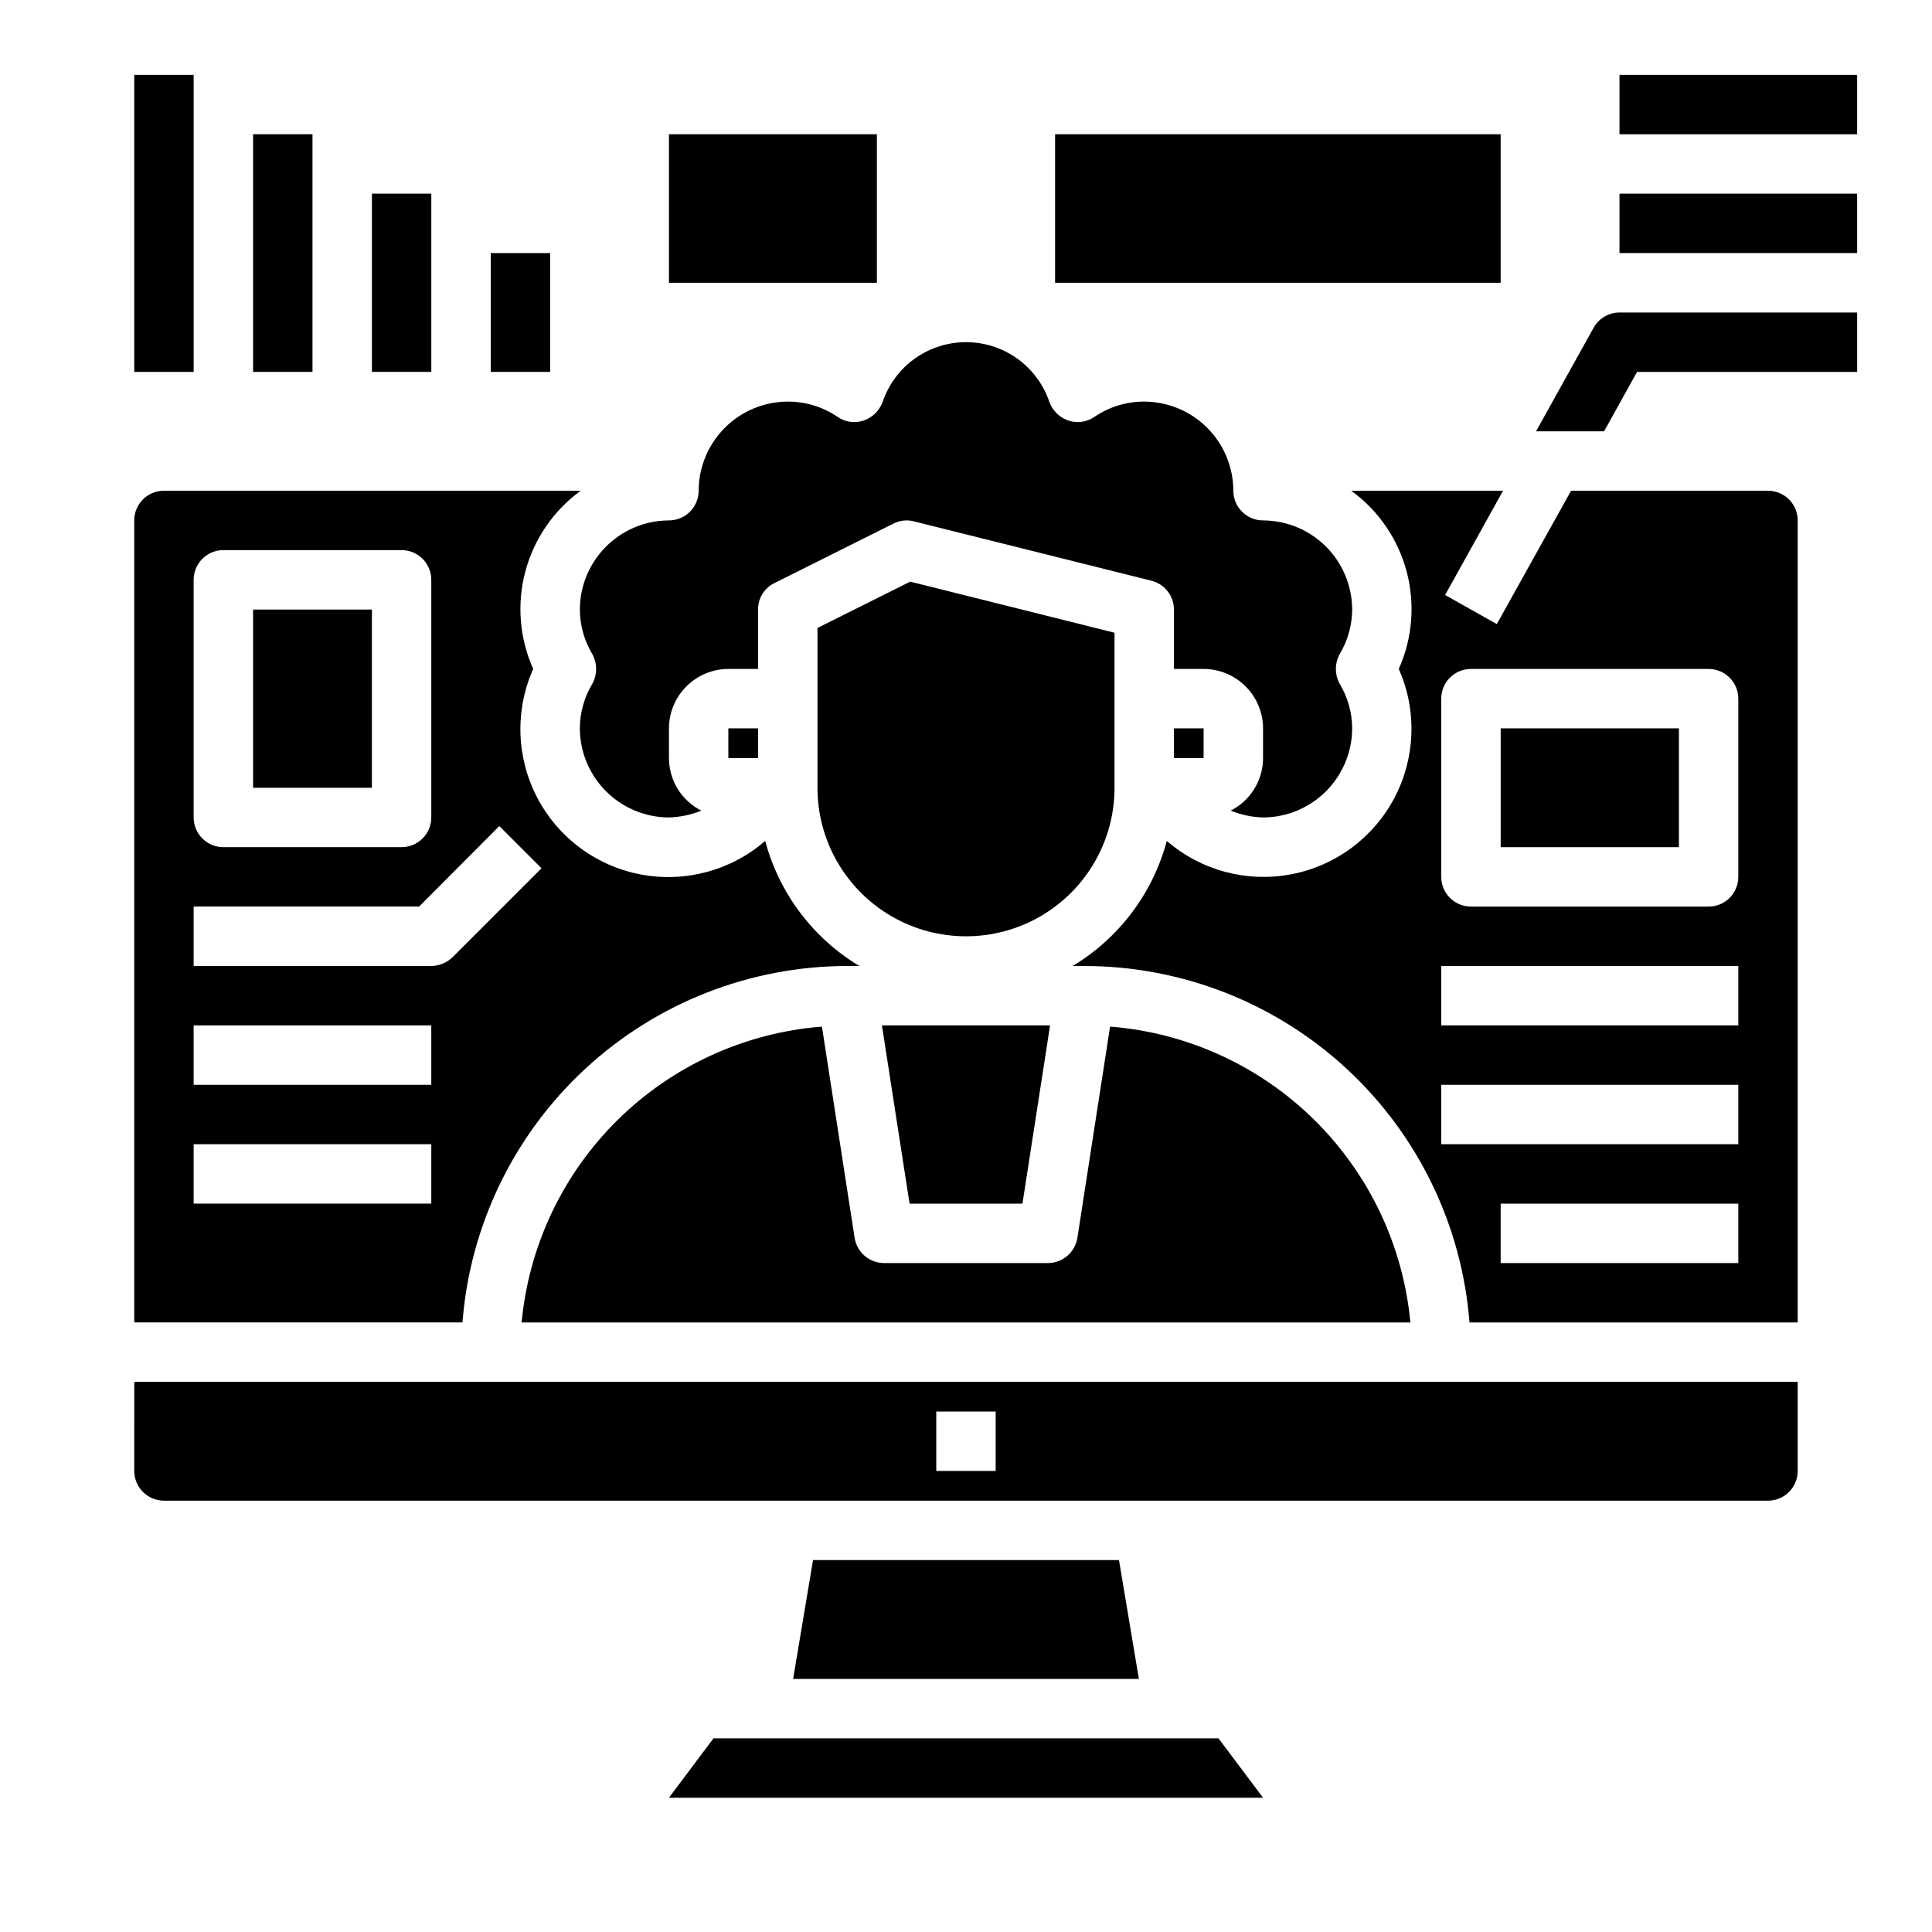
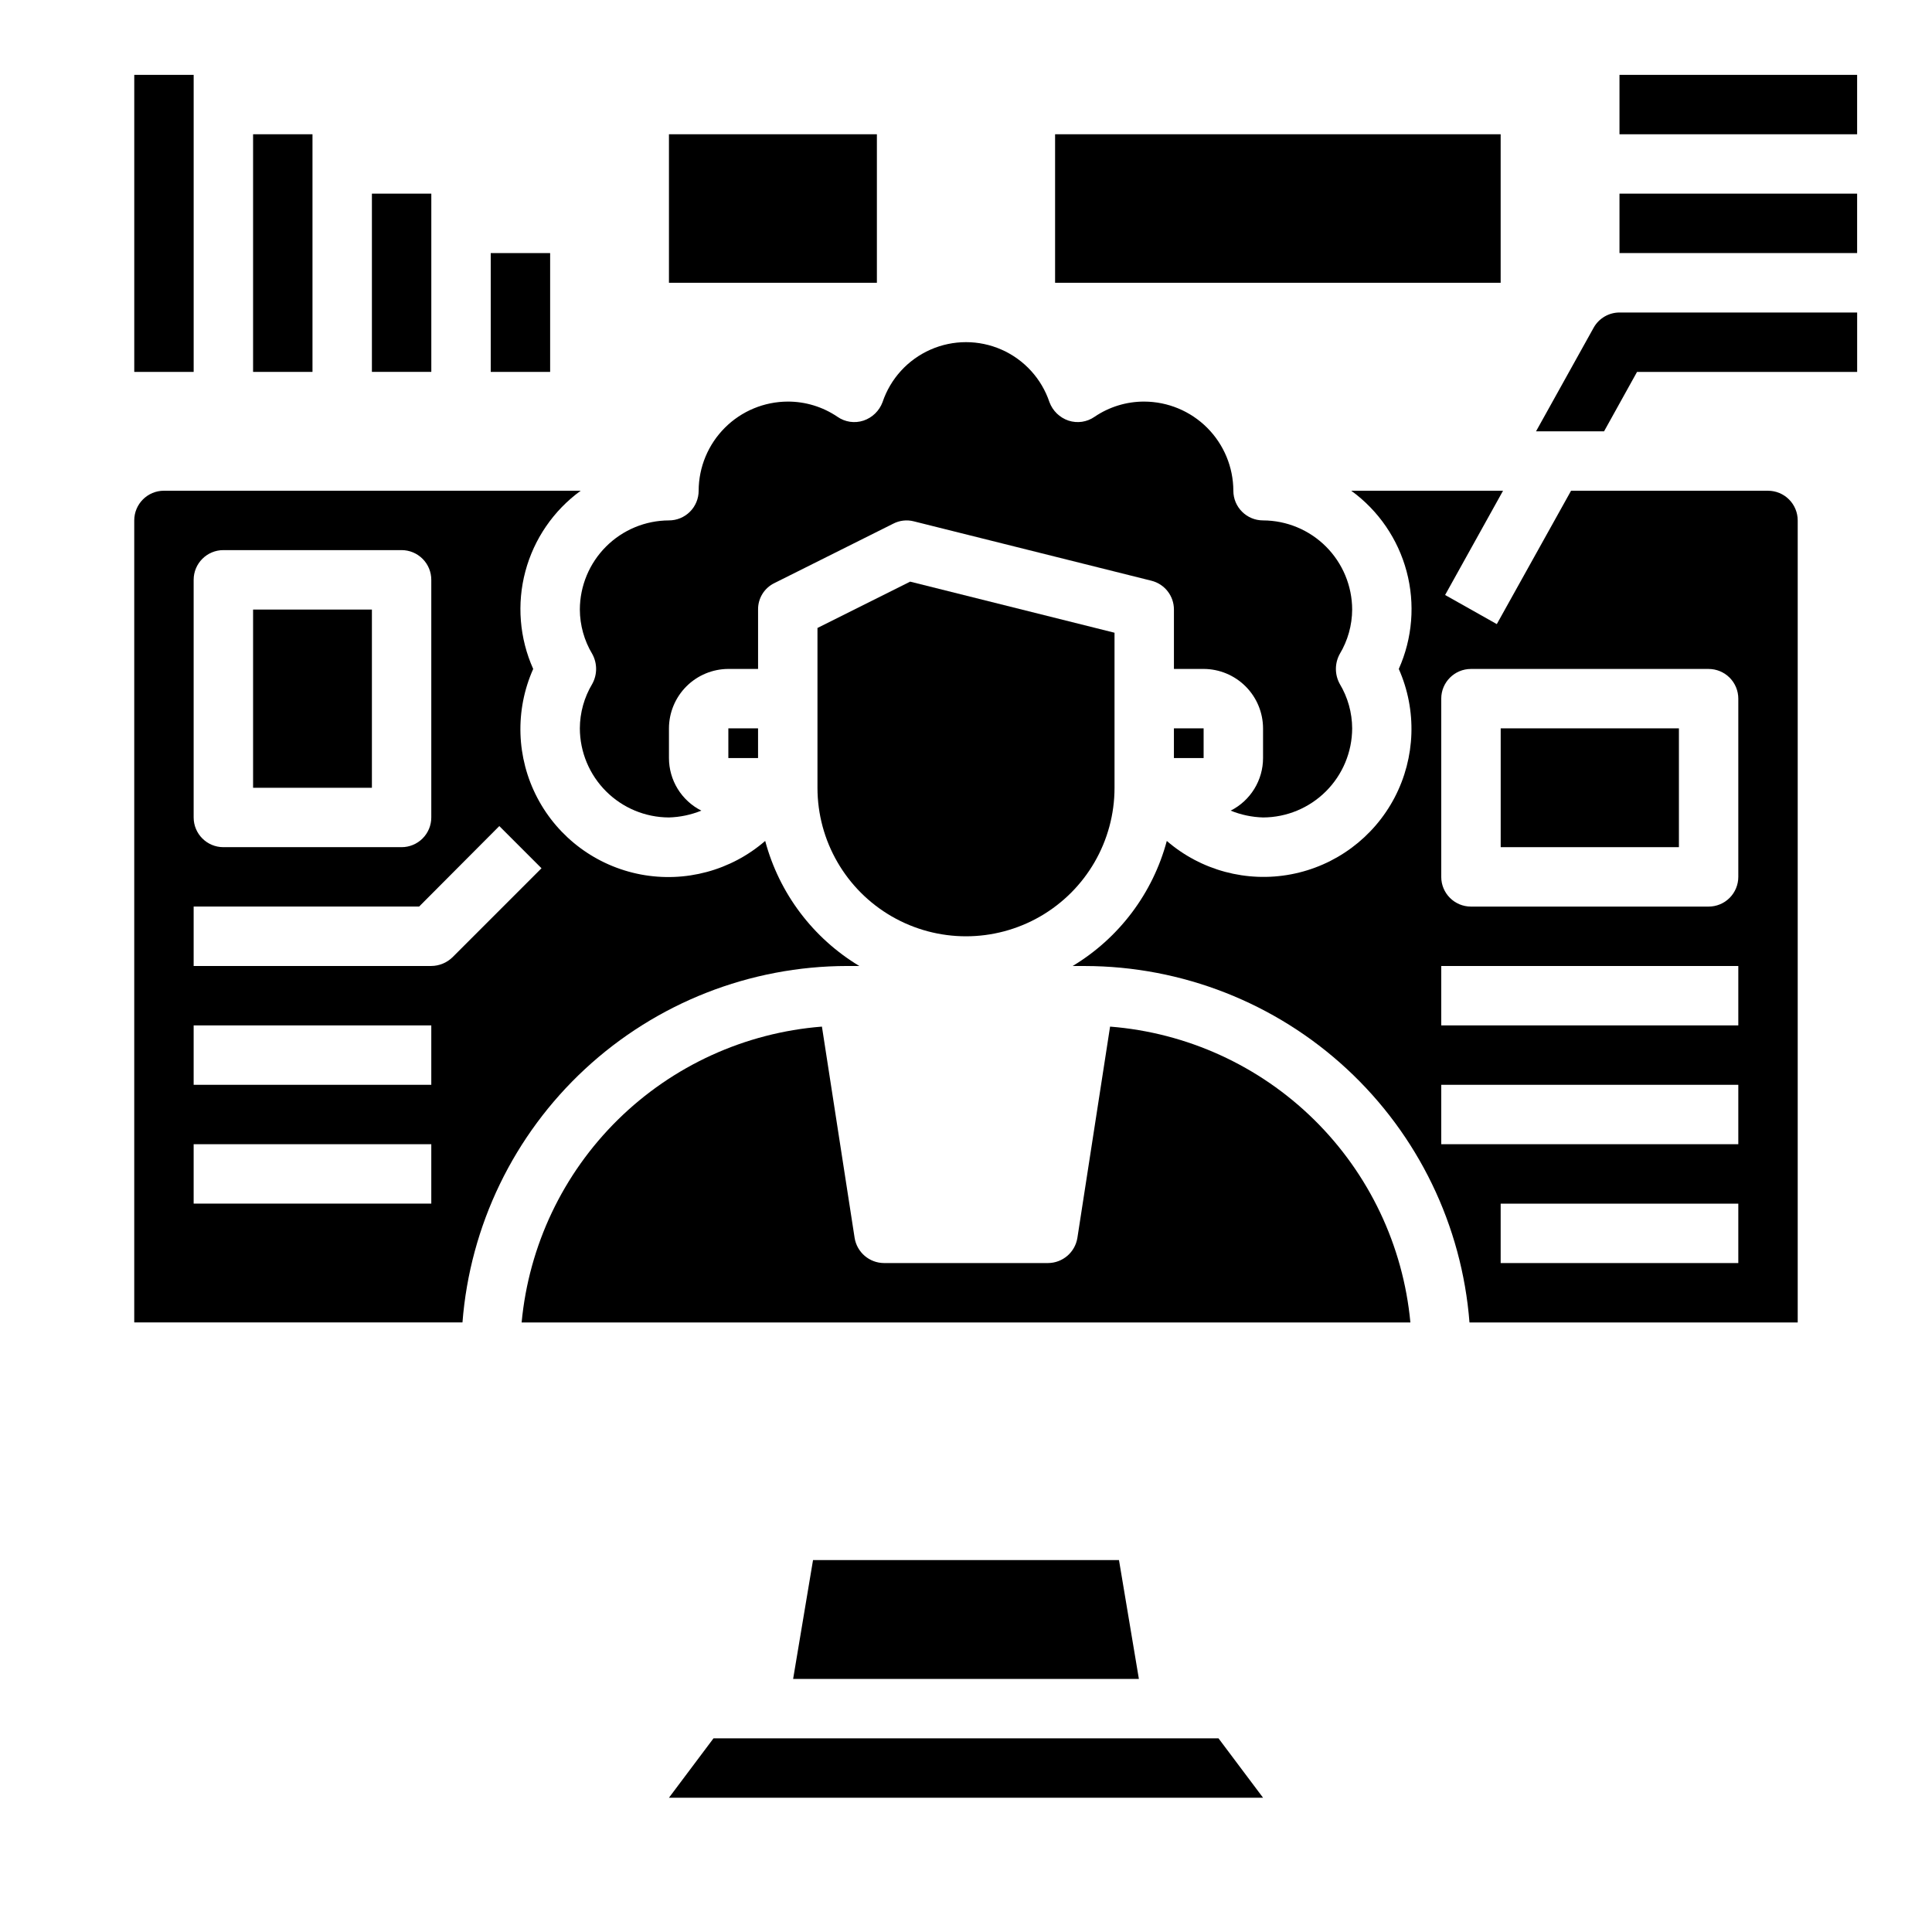
<svg xmlns="http://www.w3.org/2000/svg" fill="#000000" width="800px" height="800px" version="1.1" viewBox="144 144 512 512">
  <g>
    <path d="m337.02 337.02h7.871v7.871h-7.871z" />
    <path d="m300.97 317.34c1.34 2.453 1.34 5.418 0 7.871-2.144 3.566-3.289 7.644-3.305 11.809 0.016 6.258 2.512 12.254 6.938 16.676 4.422 4.426 10.418 6.922 16.676 6.938 2.945-0.082 5.852-0.695 8.582-1.809-2.578-1.301-4.746-3.293-6.262-5.754-1.516-2.461-2.316-5.293-2.32-8.18v-7.871c0.012-4.172 1.676-8.172 4.625-11.121 2.949-2.949 6.949-4.613 11.121-4.625h7.871v-15.742c-0.035-2.977 1.652-5.707 4.328-7.008l31.488-15.742c1.672-0.867 3.606-1.094 5.434-0.629l62.977 15.742c3.512 0.867 5.981 4.019 5.981 7.637v15.742h7.875c4.168 0.012 8.168 1.676 11.117 4.625 2.949 2.949 4.613 6.949 4.625 11.121v7.871c0 2.887-0.805 5.719-2.32 8.18-1.516 2.461-3.68 4.453-6.262 5.754 2.731 1.113 5.637 1.727 8.582 1.809 6.258-0.016 12.254-2.512 16.68-6.938 4.422-4.422 6.918-10.418 6.938-16.676-0.02-4.164-1.164-8.242-3.309-11.809-1.336-2.453-1.336-5.418 0-7.871 2.144-3.566 3.289-7.648 3.309-11.809-0.02-6.258-2.516-12.254-6.938-16.68-4.426-4.426-10.422-6.918-16.68-6.938-4.348 0-7.871-3.523-7.871-7.871-0.02-6.258-2.516-12.254-6.938-16.68-4.426-4.426-10.422-6.918-16.68-6.938-4.688-0.012-9.266 1.387-13.145 4.016-2.019 1.418-4.59 1.797-6.93 1.023-2.328-0.785-4.18-2.578-5.039-4.883-2.086-6.219-6.695-11.273-12.695-13.922-6.004-2.648-12.844-2.648-18.844 0-6.004 2.648-10.613 7.703-12.699 13.922-0.859 2.305-2.711 4.098-5.039 4.883-2.34 0.773-4.91 0.395-6.926-1.023-3.883-2.629-8.461-4.027-13.148-4.016-6.258 0.02-12.254 2.512-16.676 6.938-4.426 4.426-6.922 10.422-6.941 16.68 0 2.086-0.828 4.09-2.305 5.566-1.477 1.477-3.477 2.305-5.566 2.305-6.258 0.02-12.254 2.512-16.676 6.938-4.426 4.426-6.922 10.422-6.938 16.68 0.016 4.16 1.16 8.242 3.305 11.809z" />
    <path d="m439.36 311.68-54.16-13.539-24.562 12.277v42.352c0 14.062 7.504 27.055 19.684 34.086 12.176 7.031 27.18 7.031 39.359 0 12.176-7.031 19.68-20.023 19.68-34.086z" />
    <path d="m455.1 337.02h7.871v7.871h-7.871z" />
    <path d="m359.46 557.44-5.273 31.488h91.629l-5.273-31.488z" />
-     <path d="m414.96 462.98 7.32-47.234h-44.559l7.324 47.234z" />
-     <path d="m179.58 533.82c0 2.086 0.828 4.09 2.305 5.566 1.477 1.477 3.481 2.305 5.566 2.305h425.09c2.09 0 4.09-0.828 5.566-2.305s2.305-3.481 2.305-5.566v-23.617h-440.83zm212.54-15.742h15.742v15.742h-15.742z" />
    <path d="m333.09 604.67-11.809 15.742h157.44l-11.809-15.742z" />
    <path d="m370.48 472.03-8.66-55.969h0.004c-20.375 1.602-39.531 10.344-54.094 24.688-14.559 14.344-23.586 33.367-25.492 53.715h235.53c-1.906-20.348-10.938-39.371-25.496-53.715-14.559-14.344-33.715-23.086-54.09-24.688l-8.66 55.969c-0.609 3.84-3.91 6.672-7.793 6.691h-43.453c-3.887-0.02-7.188-2.852-7.797-6.691z" />
    <path d="m423.61 179.58h118.08v39.359h-118.08z" />
    <path d="m321.28 179.58h55.105v39.359h-55.105z" />
    <path d="m541.7 337.02h47.23v31.488h-47.23z" />
    <path d="m211.07 305.54h31.488v47.23h-31.488z" />
    <path d="m573.18 195.32h62.977v15.742h-62.977z" />
    <path d="m573.18 163.84h62.977v15.742h-62.977z" />
    <path d="m368.51 400h3.227c-12.301-7.398-21.246-19.277-24.953-33.145-9.055 7.848-21.199 11.117-32.973 8.887-11.77-2.231-21.875-9.723-27.43-20.336-5.555-10.613-5.953-23.184-1.078-34.129-3.637-8.121-4.371-17.25-2.078-25.848 2.293-8.598 7.473-16.148 14.672-21.383h-110.45c-4.348 0-7.871 3.523-7.871 7.871v212.54h86.984c1.996-25.68 13.598-49.664 32.492-67.172 18.895-17.508 43.691-27.254 69.453-27.289zm-173.19-102.34c0-4.348 3.527-7.875 7.875-7.875h47.23c2.09 0 4.09 0.832 5.566 2.309 1.477 1.473 2.305 3.477 2.305 5.566v62.977-0.004c0 2.09-0.828 4.09-2.305 5.566-1.477 1.477-3.477 2.309-5.566 2.309h-47.23c-4.348 0-7.875-3.527-7.875-7.875zm62.977 165.31h-62.977v-15.746h62.977zm0-31.488h-62.977v-15.746h62.977zm0-31.488h-62.977v-15.746h59.75l21.254-21.332 11.18 11.18-23.617 23.617v-0.004c-1.5 1.449-3.5 2.269-5.59 2.285z" />
    <path d="m612.54 274.05h-52.191l-19.68 35.344-13.699-7.715 15.352-27.629h-40.227c7.199 5.234 12.379 12.785 14.672 21.383 2.293 8.598 1.559 17.727-2.074 25.848 4.848 10.941 4.434 23.5-1.121 34.102-5.559 10.598-15.648 18.082-27.406 20.316-11.758 2.238-23.895-1.02-32.953-8.84-3.711 13.867-12.656 25.746-24.957 33.145h3.231c25.758 0.035 50.555 9.781 69.449 27.289 18.895 17.508 30.496 41.492 32.492 67.172h86.984v-212.54c0-2.086-0.828-4.09-2.305-5.566-1.477-1.477-3.477-2.305-5.566-2.305zm-7.871 204.67h-62.977v-15.742h62.977zm0-31.488h-78.723v-15.742h78.723zm0-31.488h-78.723v-15.742h78.723zm0-39.359c0 2.086-0.832 4.09-2.305 5.566-1.477 1.477-3.481 2.305-5.566 2.305h-62.977c-4.348 0-7.875-3.523-7.875-7.871v-47.234c0-4.348 3.527-7.871 7.875-7.871h62.977c2.086 0 4.09 0.832 5.566 2.305 1.473 1.477 2.305 3.481 2.305 5.566z" />
    <path d="m179.58 163.84h15.742v78.719h-15.742z" />
    <path d="m211.07 179.58h15.742v62.977h-15.742z" />
    <path d="m242.56 195.32h15.742v47.23h-15.742z" />
    <path d="m274.05 211.07h15.742v31.488h-15.742z" />
    <path d="m566.34 230.83-15.273 27.473h18.027l8.738-15.742h58.332v-15.746h-62.977c-2.84 0.008-5.457 1.539-6.848 4.016z" />
  </g>
</svg>